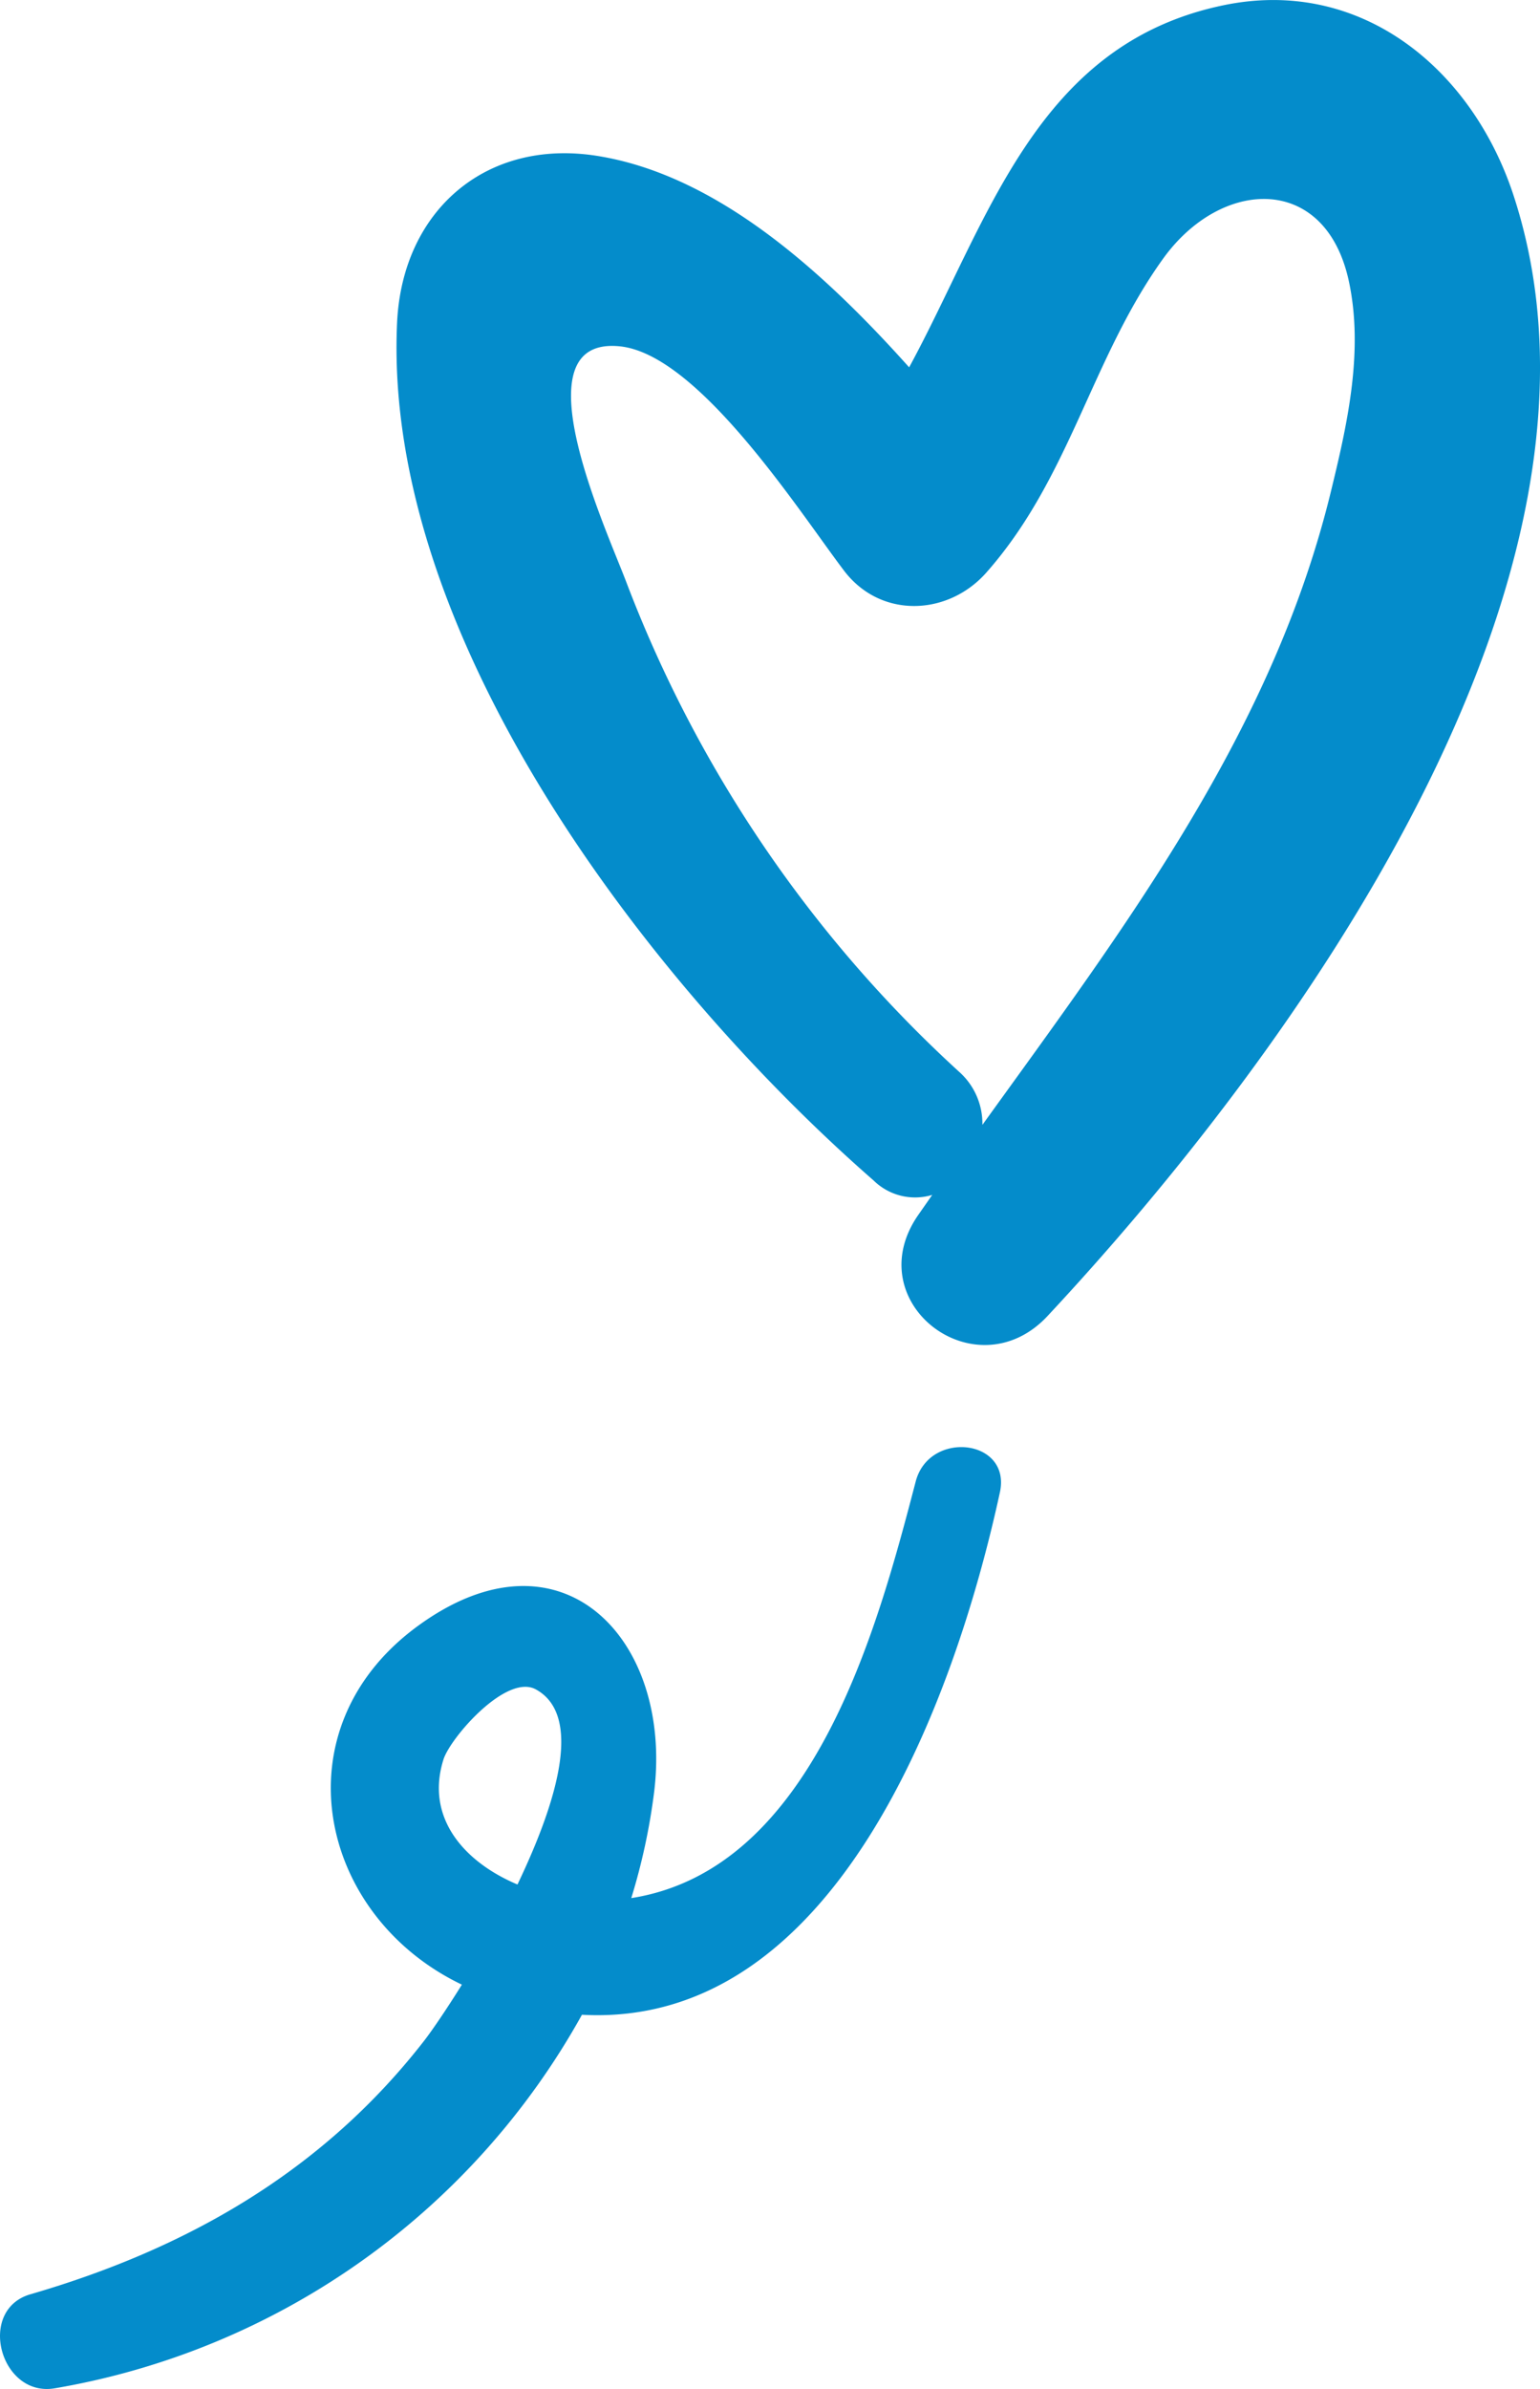
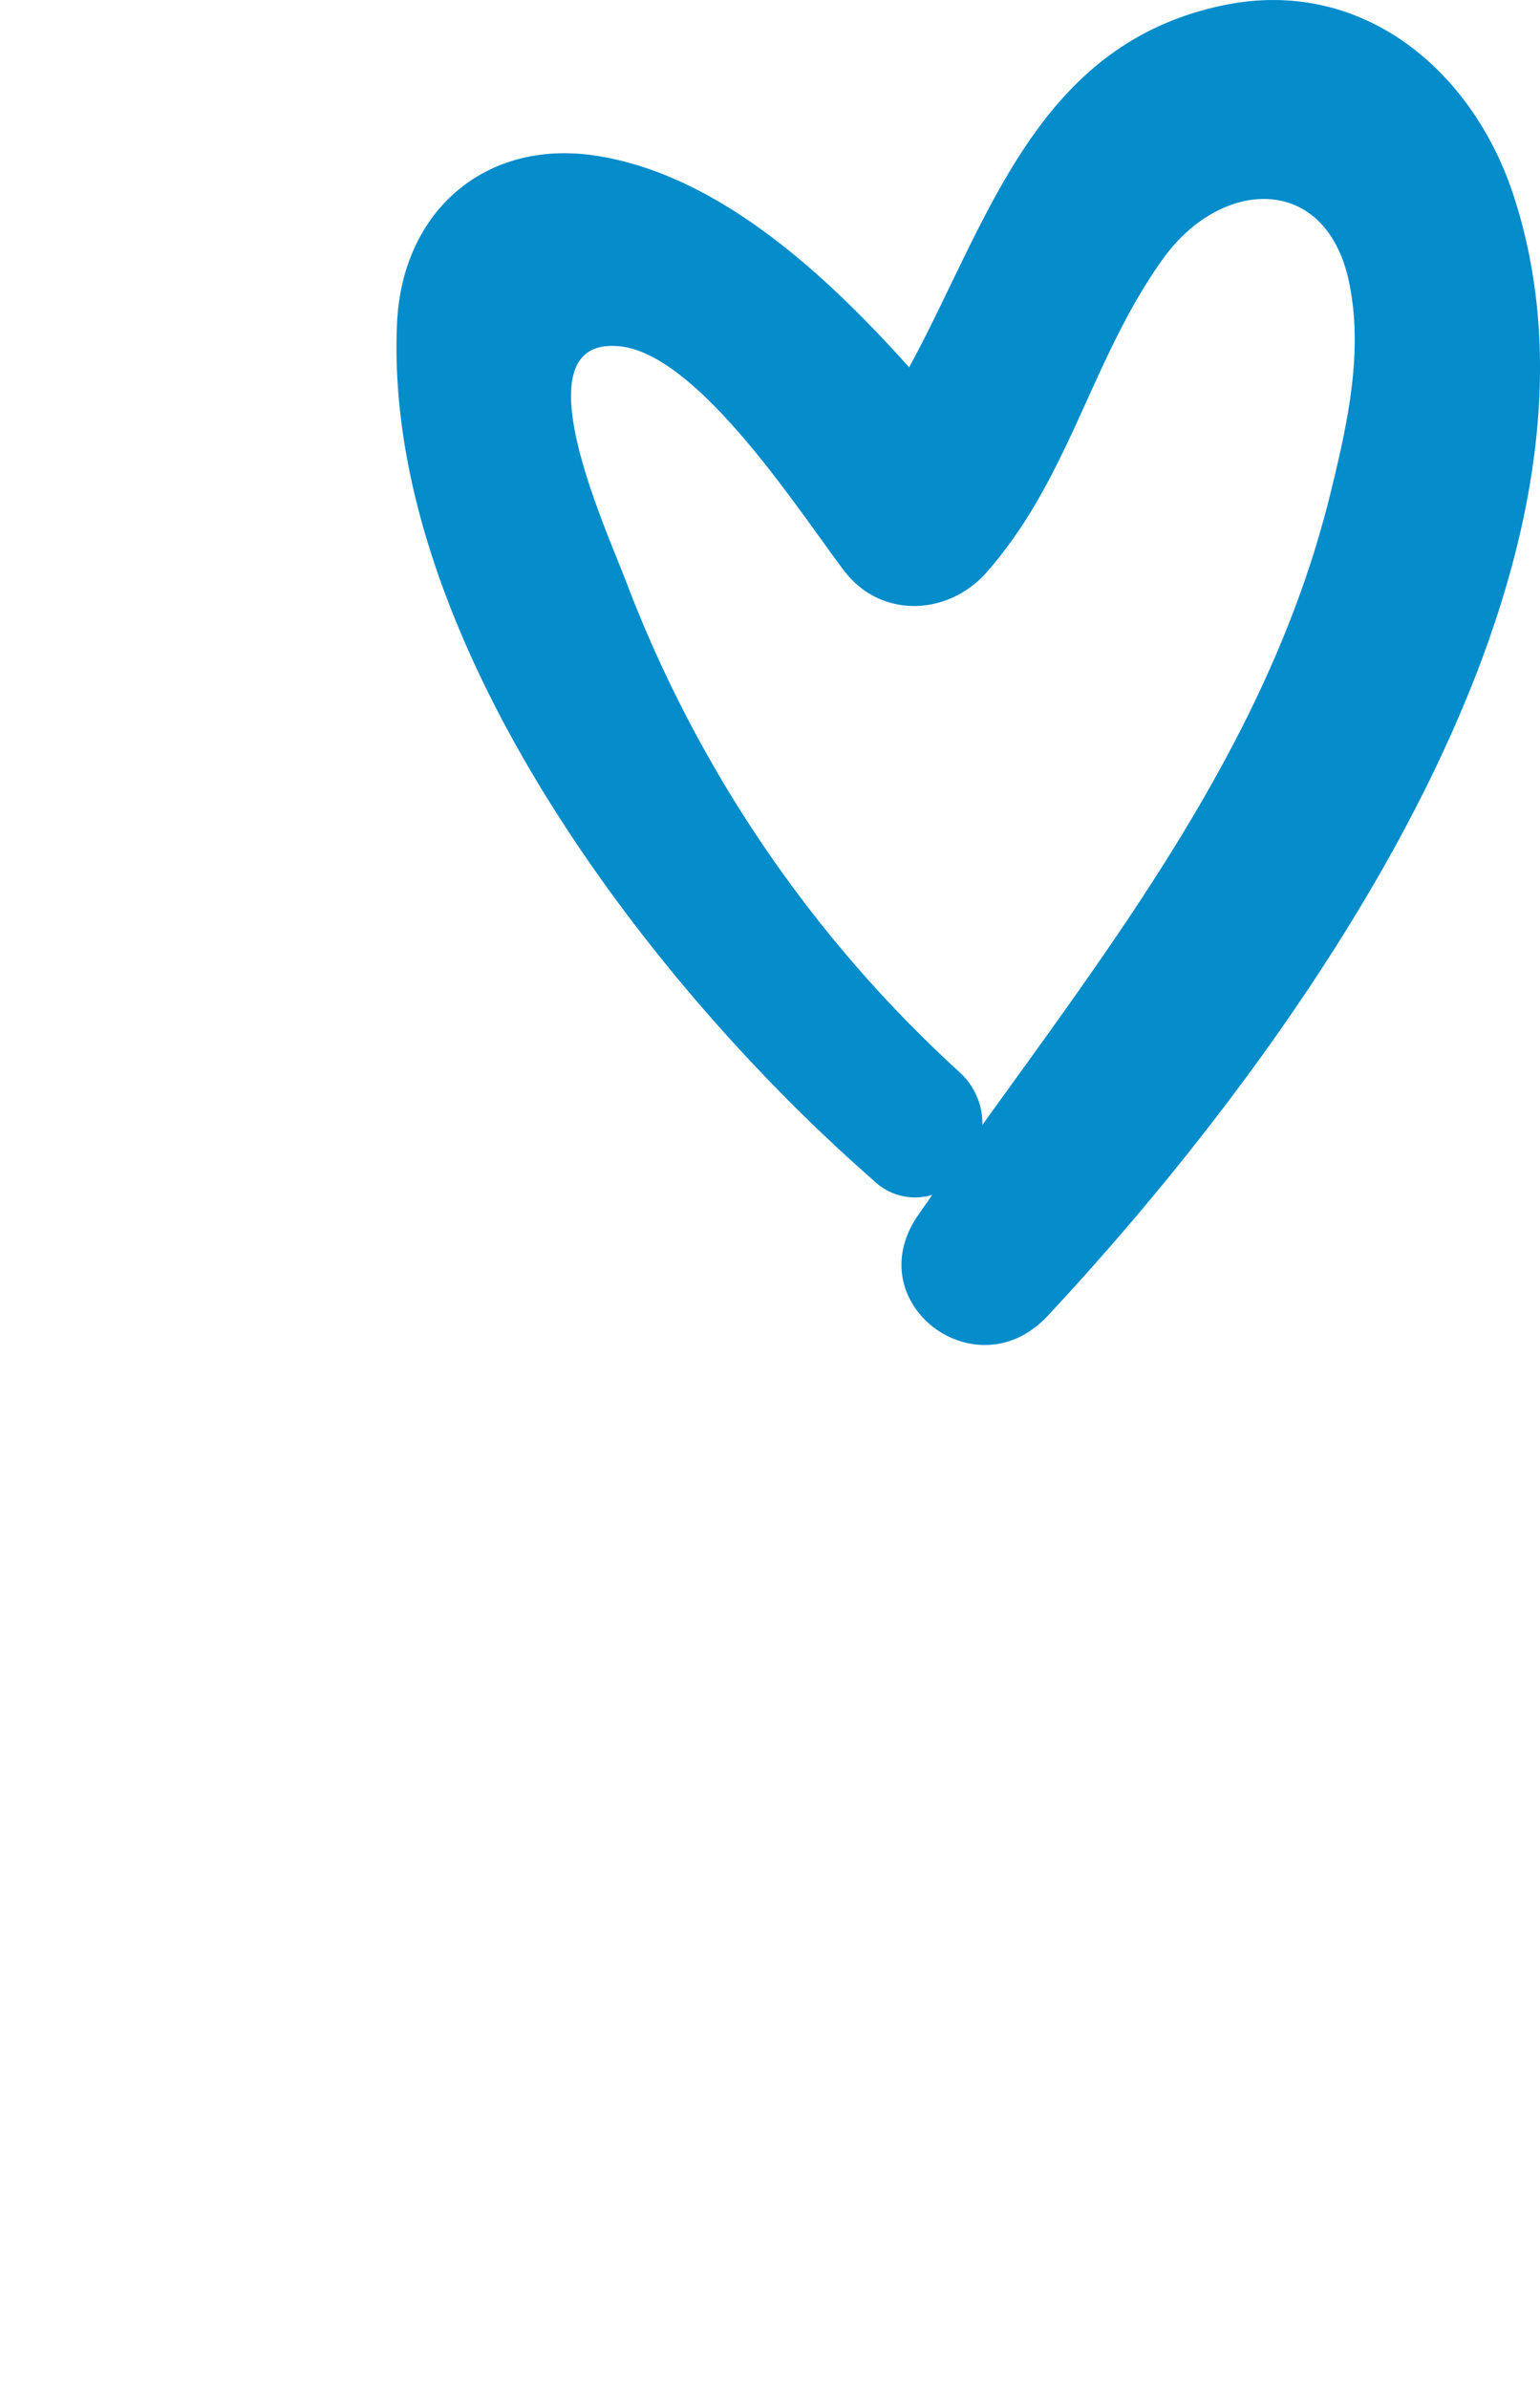
<svg xmlns="http://www.w3.org/2000/svg" viewBox="0 0 147.37 228.55">
  <defs>
    <style>.cls-1{fill:#048ccb;}</style>
  </defs>
  <title>Risorsa 3</title>
  <g id="Livello_2" data-name="Livello 2">
    <g id="Livello_3" data-name="Livello 3">
      <path class="cls-1" d="M144.86,18.76C140.9,6.58,130.2-2.27,117,.52c-17.9,3.76-22.4,20.62-30,34.62C78.82,26,68.85,17,57.66,15,46.74,13,38.52,20,38,30.84,36.58,61.06,62.34,94.36,83.6,112.93a5.67,5.67,0,0,0,5.61,1.38l-1.34,1.92c-5.81,8.38,5.52,17,12.37,9.67C123.48,101,156.81,55.45,144.86,18.76Zm-17.4,27.85c-5.56,23.32-19.76,42-33.45,61a6.63,6.63,0,0,0-2.24-5.09A122.28,122.28,0,0,1,59.92,55.65c-2-5.26-10.43-23.5-.62-22.52,7.56.75,17.21,15.85,21.46,21.45,3.53,4.66,10,4.33,13.65.17,8-9.07,10-20.41,16.89-30,5.57-7.75,15.56-8.17,17.78,2.16C130.48,33.45,129,40.28,127.46,46.61Z" />
-       <path class="cls-1" d="M87.63,141.72c-3.69,14.12-9.8,37.13-27.22,39.86a59.54,59.54,0,0,0,2.19-10.17c1.78-14.57-8.84-25.9-22.59-15.88-13.46,9.8-9.63,27.72,4.19,34.33-1.57,2.52-2.92,4.48-3.66,5.43-9.69,12.44-22.68,19.85-37.63,24.19-5.14,1.49-2.9,9.85,2.3,9a71.41,71.41,0,0,0,50.48-35.74c24.21,1.33,35.66-30,40-50C96.77,137.64,88.92,136.79,87.63,141.72ZM42.44,168.31c.66-2.07,6-8.23,8.83-6.7,4.56,2.49,2,10.83-1.75,18.67C44.44,178.14,40.67,173.91,42.44,168.31Z" />
    </g>
  </g>
</svg>